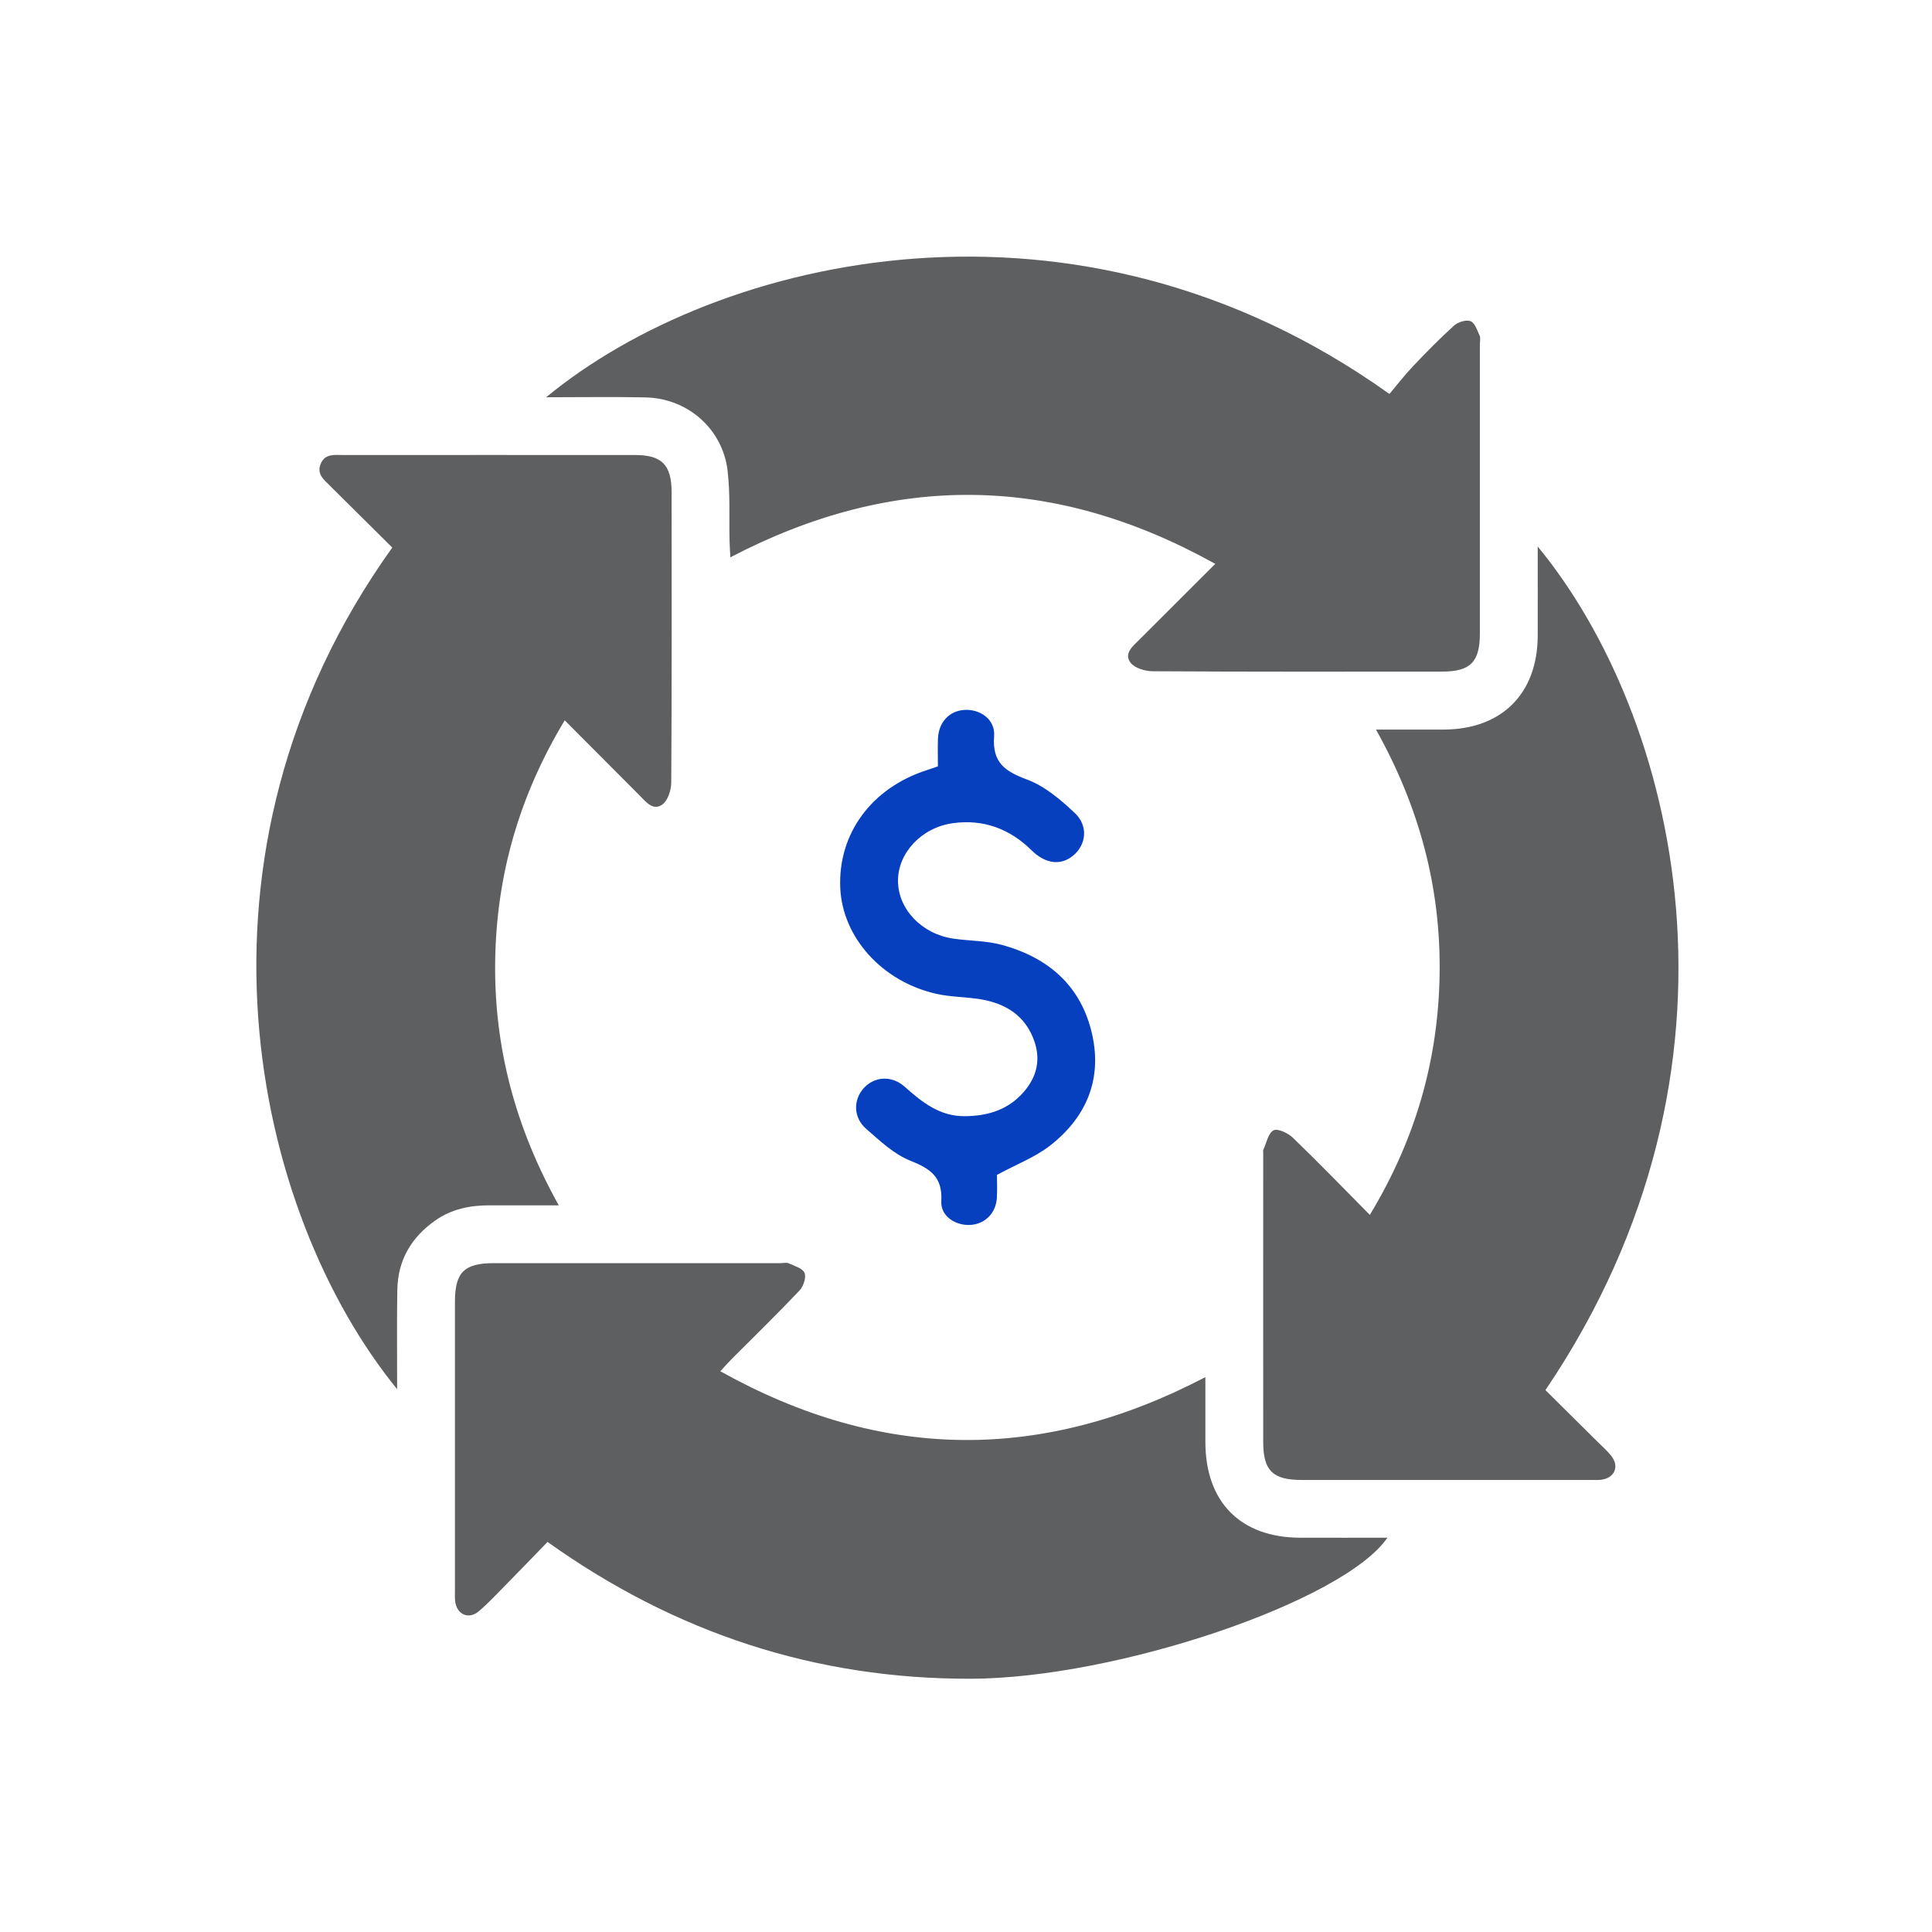
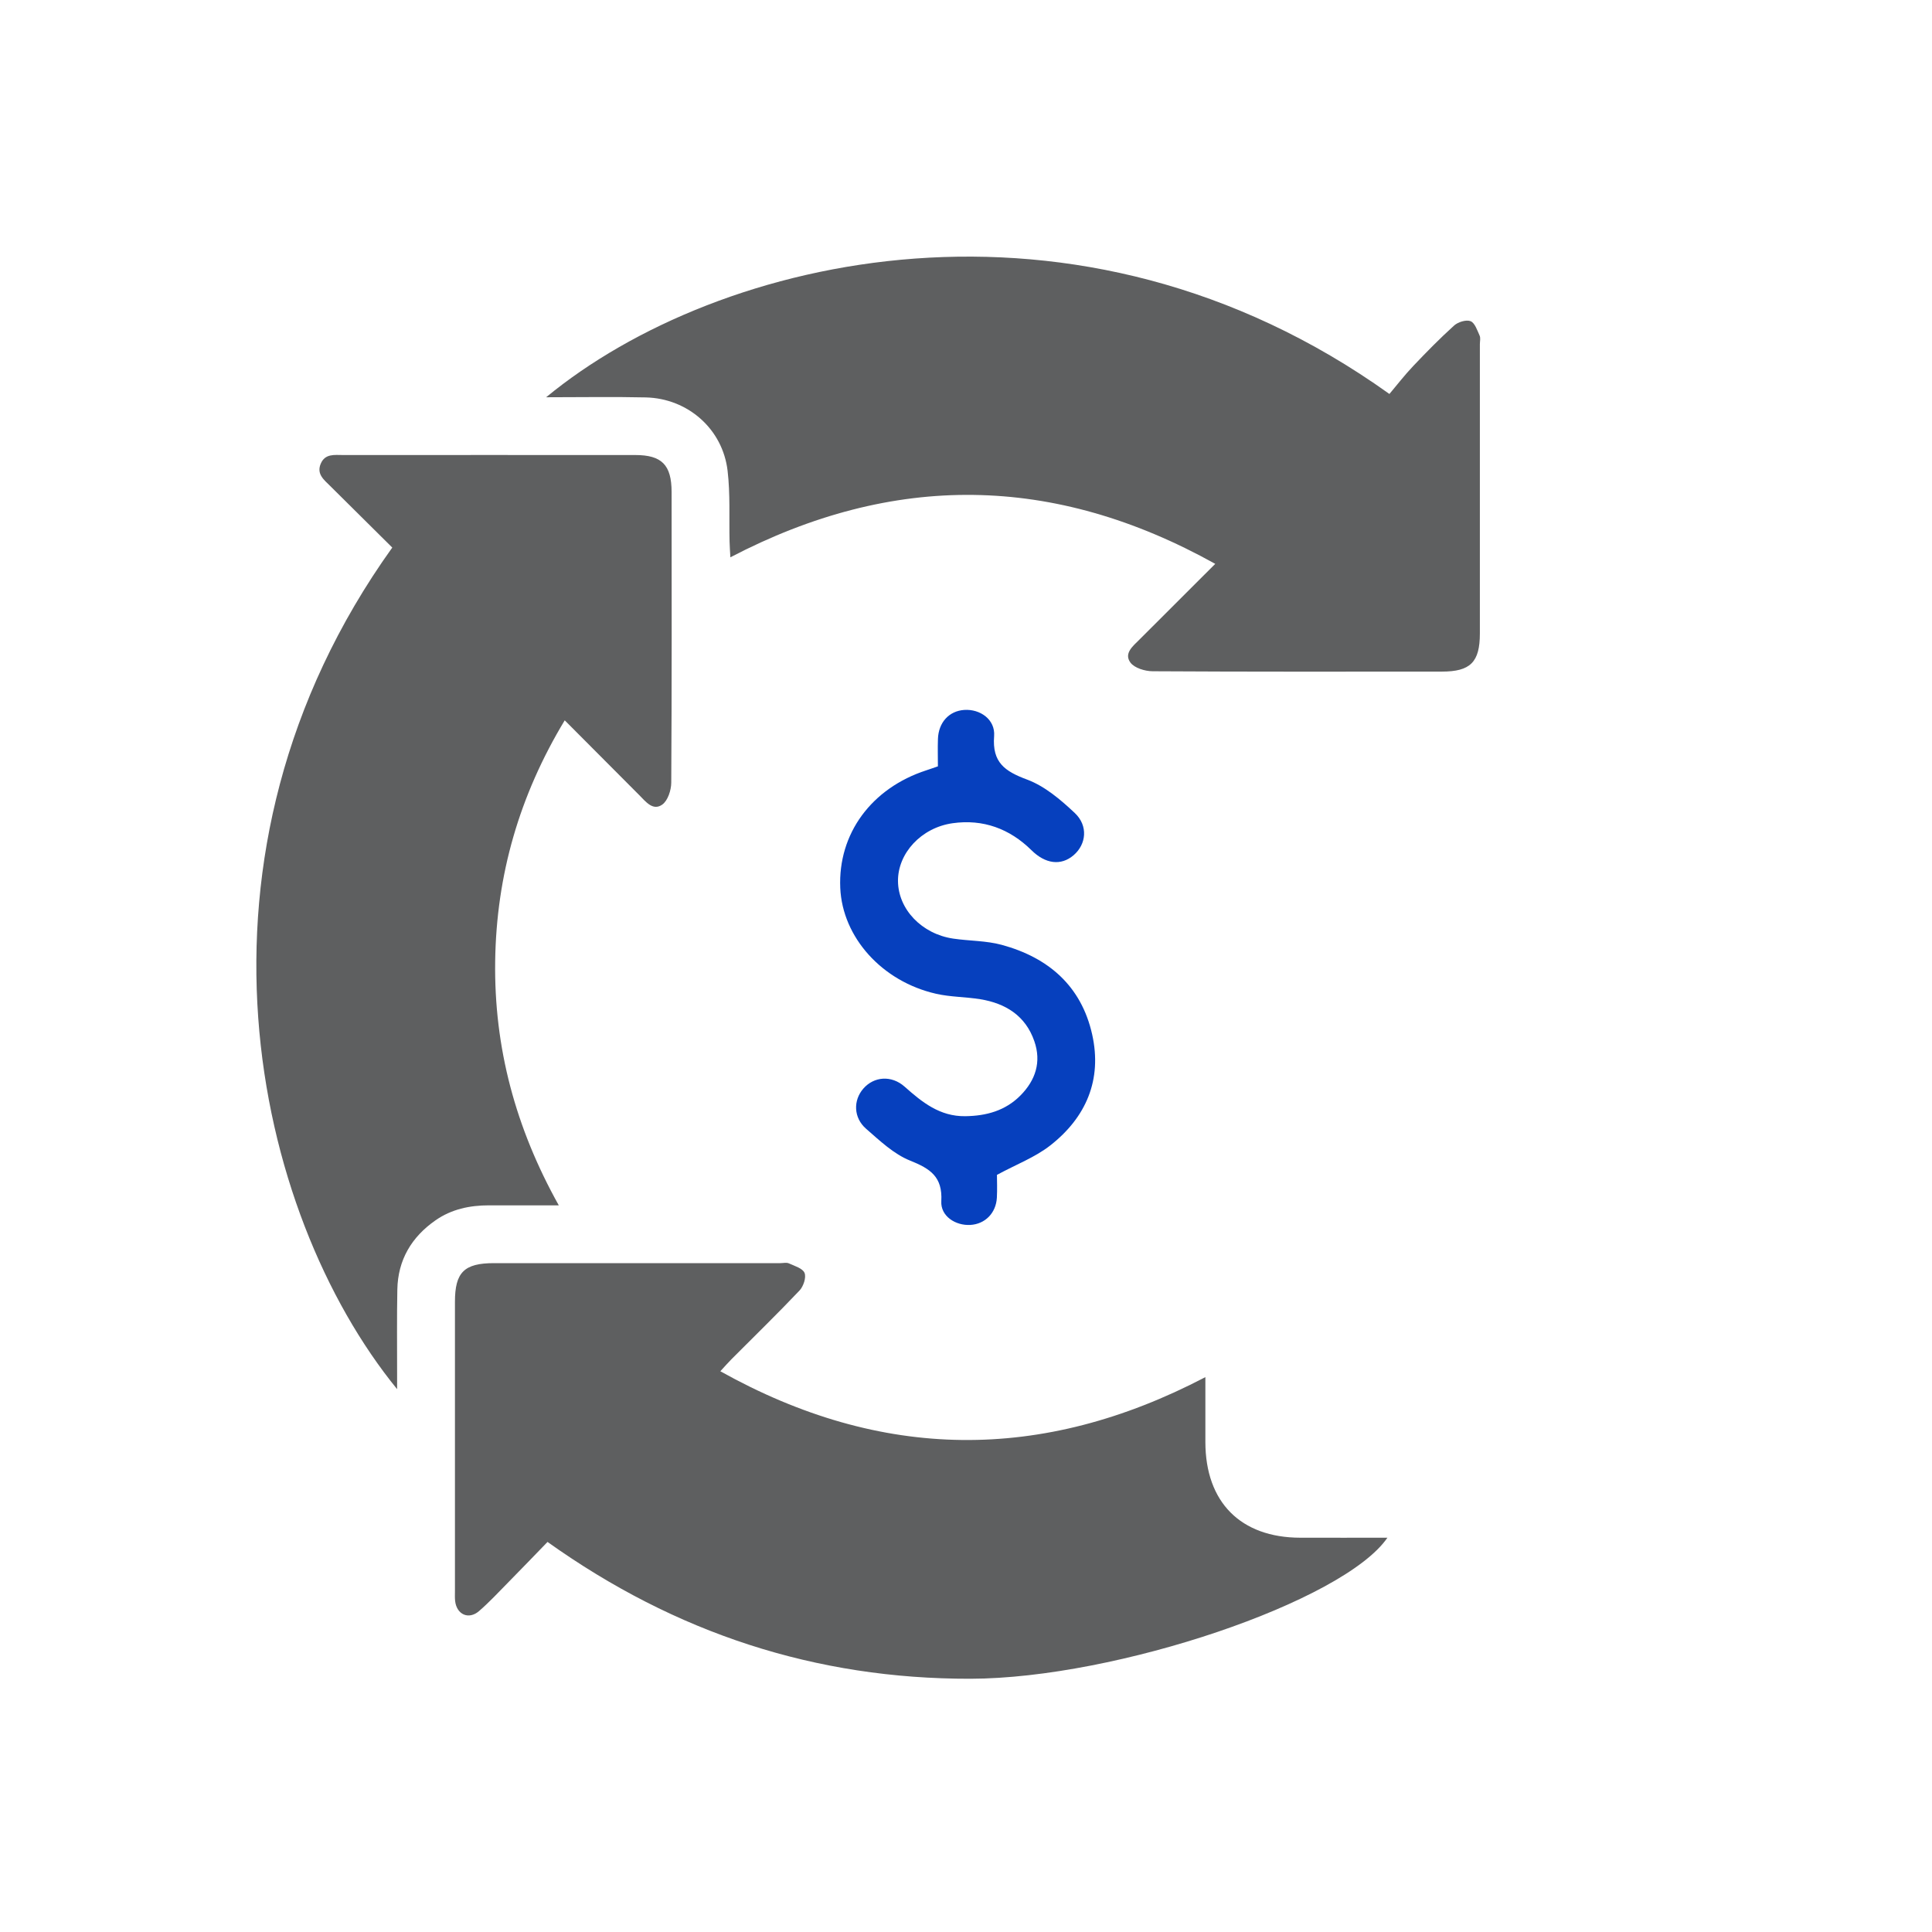
<svg xmlns="http://www.w3.org/2000/svg" id="Layer_1" data-name="Layer 1" viewBox="0 0 500 500">
  <defs>
    <style>
      .cls-1 {
        fill: #5e5f60;
      }

      .cls-2 {
        fill: #0640be;
      }
    </style>
  </defs>
-   <path class="cls-1" d="M356.11,188.81c6.38,0,11.97.02,17.57,0,15-.07,24.23-9.31,24.28-24.29.02-7.57,0-15.14,0-23.08,35.85,43.47,58.97,134.11,2,218.32,4.33,4.29,8.74,8.65,13.14,13.03,1.33,1.32,2.76,2.56,3.91,4.02,2.18,2.74.81,5.76-2.69,6.15-.86.1-1.74.05-2.62.05-24.95,0-49.9,0-74.85,0-7.47,0-9.93-2.42-9.93-9.81-.02-24.95,0-49.9,0-74.85,0-.25-.08-.54.01-.74.82-1.78,1.25-4.3,2.64-5.07,1.03-.57,3.75.68,4.99,1.87,6.64,6.39,13.04,13.03,19.95,20,11.78-19.47,17.72-40.02,18.06-62.27.34-22.31-5.17-43.12-16.46-63.32Z" />
  <path class="cls-1" d="M314.51,145.93c-41.82-23.28-83.27-23.74-125.49-1.7-.08-1.51-.18-2.8-.21-4.1-.14-6.1.2-12.26-.51-18.3-1.27-10.81-10.3-18.73-21.19-18.98-8.43-.19-16.87-.04-25.77-.04,44.55-36.75,137.38-58.69,218.24-.85,1.94-2.3,3.91-4.86,6.12-7.19,3.43-3.62,6.93-7.19,10.63-10.53,1.01-.91,3.12-1.56,4.25-1.12,1.11.44,1.73,2.37,2.35,3.74.28.62.06,1.48.06,2.22,0,24.95,0,49.9,0,74.84,0,7.44-2.43,9.89-9.86,9.89-24.95.01-49.9.06-74.84-.09-1.97-.01-4.69-.83-5.74-2.25-1.75-2.38.66-4.27,2.34-5.95,6.34-6.33,12.68-12.67,19.63-19.61Z" />
  <path class="cls-1" d="M186.44,354.89c41.68,23.26,83.2,23.64,125.51,1.51,0,5.91-.01,11.37,0,16.82.03,15.55,9.12,24.71,24.57,24.74,7.46.02,14.91,0,22.54,0-11.29,16.47-70.15,36.43-107.92,36.5-40,.07-76.27-11.75-109.44-35.41-3.37,3.48-6.79,7.04-10.26,10.56-2.45,2.49-4.83,5.06-7.47,7.34-2.66,2.3-5.77.91-6.18-2.58-.1-.86-.05-1.74-.05-2.62,0-24.95,0-49.89,0-74.84,0-7.64,2.39-10.01,10.11-10.01,24.7-.01,49.4,0,74.09,0,.75,0,1.6-.22,2.22.06,1.48.67,3.59,1.29,4.06,2.48.47,1.19-.3,3.48-1.3,4.54-5.75,6.06-11.74,11.89-17.64,17.81-.86.86-1.66,1.79-2.86,3.09Z" />
  <path class="cls-1" d="M102.78,359.52c-37.2-45.65-58.26-138.23-1.26-217.81-5.32-5.28-10.71-10.62-16.09-15.96-1.59-1.58-3.55-3.06-2.43-5.73,1.12-2.68,3.59-2.26,5.8-2.26,25.2,0,50.4-.02,75.59,0,6.89,0,9.41,2.56,9.42,9.57.02,25.07.06,50.15-.09,75.22-.01,1.95-.89,4.66-2.33,5.68-2.41,1.7-4.26-.75-5.93-2.43-6.32-6.34-12.65-12.69-19.31-19.38-11.75,19.47-17.69,40.06-18,62.34-.31,22.3,5.24,43.09,16.46,63.18-6.48,0-12.27,0-18.07,0-4.97,0-9.69.99-13.82,3.87-6.22,4.33-9.75,10.27-9.89,17.93-.14,7.23-.05,14.47-.06,21.7,0,1.19,0,2.37,0,4.07Z" />
  <path class="cls-2" d="M258.01,304.05c0,1.47.1,3.7-.02,5.92-.23,3.99-3.06,6.82-6.86,7.04-3.84.22-7.74-2.27-7.52-6.14.35-6.32-2.84-8.41-8.06-10.5-4.24-1.69-7.87-5.17-11.41-8.25-3.28-2.86-3.35-7.36-.71-10.39,2.74-3.15,7.28-3.53,10.69-.5,4.55,4.05,9.12,7.73,15.69,7.64,5.46-.07,10.38-1.42,14.29-5.37,3.9-3.94,5.45-8.66,3.59-14.03-2.27-6.58-7.4-9.79-13.98-10.87-3.8-.62-7.74-.56-11.48-1.42-14-3.19-24.21-14.63-24.77-27.38-.61-14.02,8.05-25.83,22.32-30.46.94-.3,1.86-.64,2.95-1.01,0-2.39-.07-4.74.01-7.1.15-4.27,2.87-7.23,6.8-7.5,4.11-.28,8.07,2.47,7.74,6.77-.54,6.83,2.77,9.11,8.52,11.25,4.58,1.7,8.71,5.22,12.36,8.66,3.51,3.31,2.97,8.09-.29,10.9-3.31,2.85-7.36,2.25-10.92-1.27-5.65-5.57-12.52-8.11-20.42-6.99-8.13,1.15-14.2,7.79-14.13,15,.07,7.28,6.15,13.66,14.29,14.86,4.18.62,8.54.52,12.57,1.62,12.05,3.28,20.58,10.62,23.39,23.17,2.63,11.76-1.58,21.48-10.83,28.73-3.92,3.07-8.81,4.92-13.78,7.61Z" />
</svg>